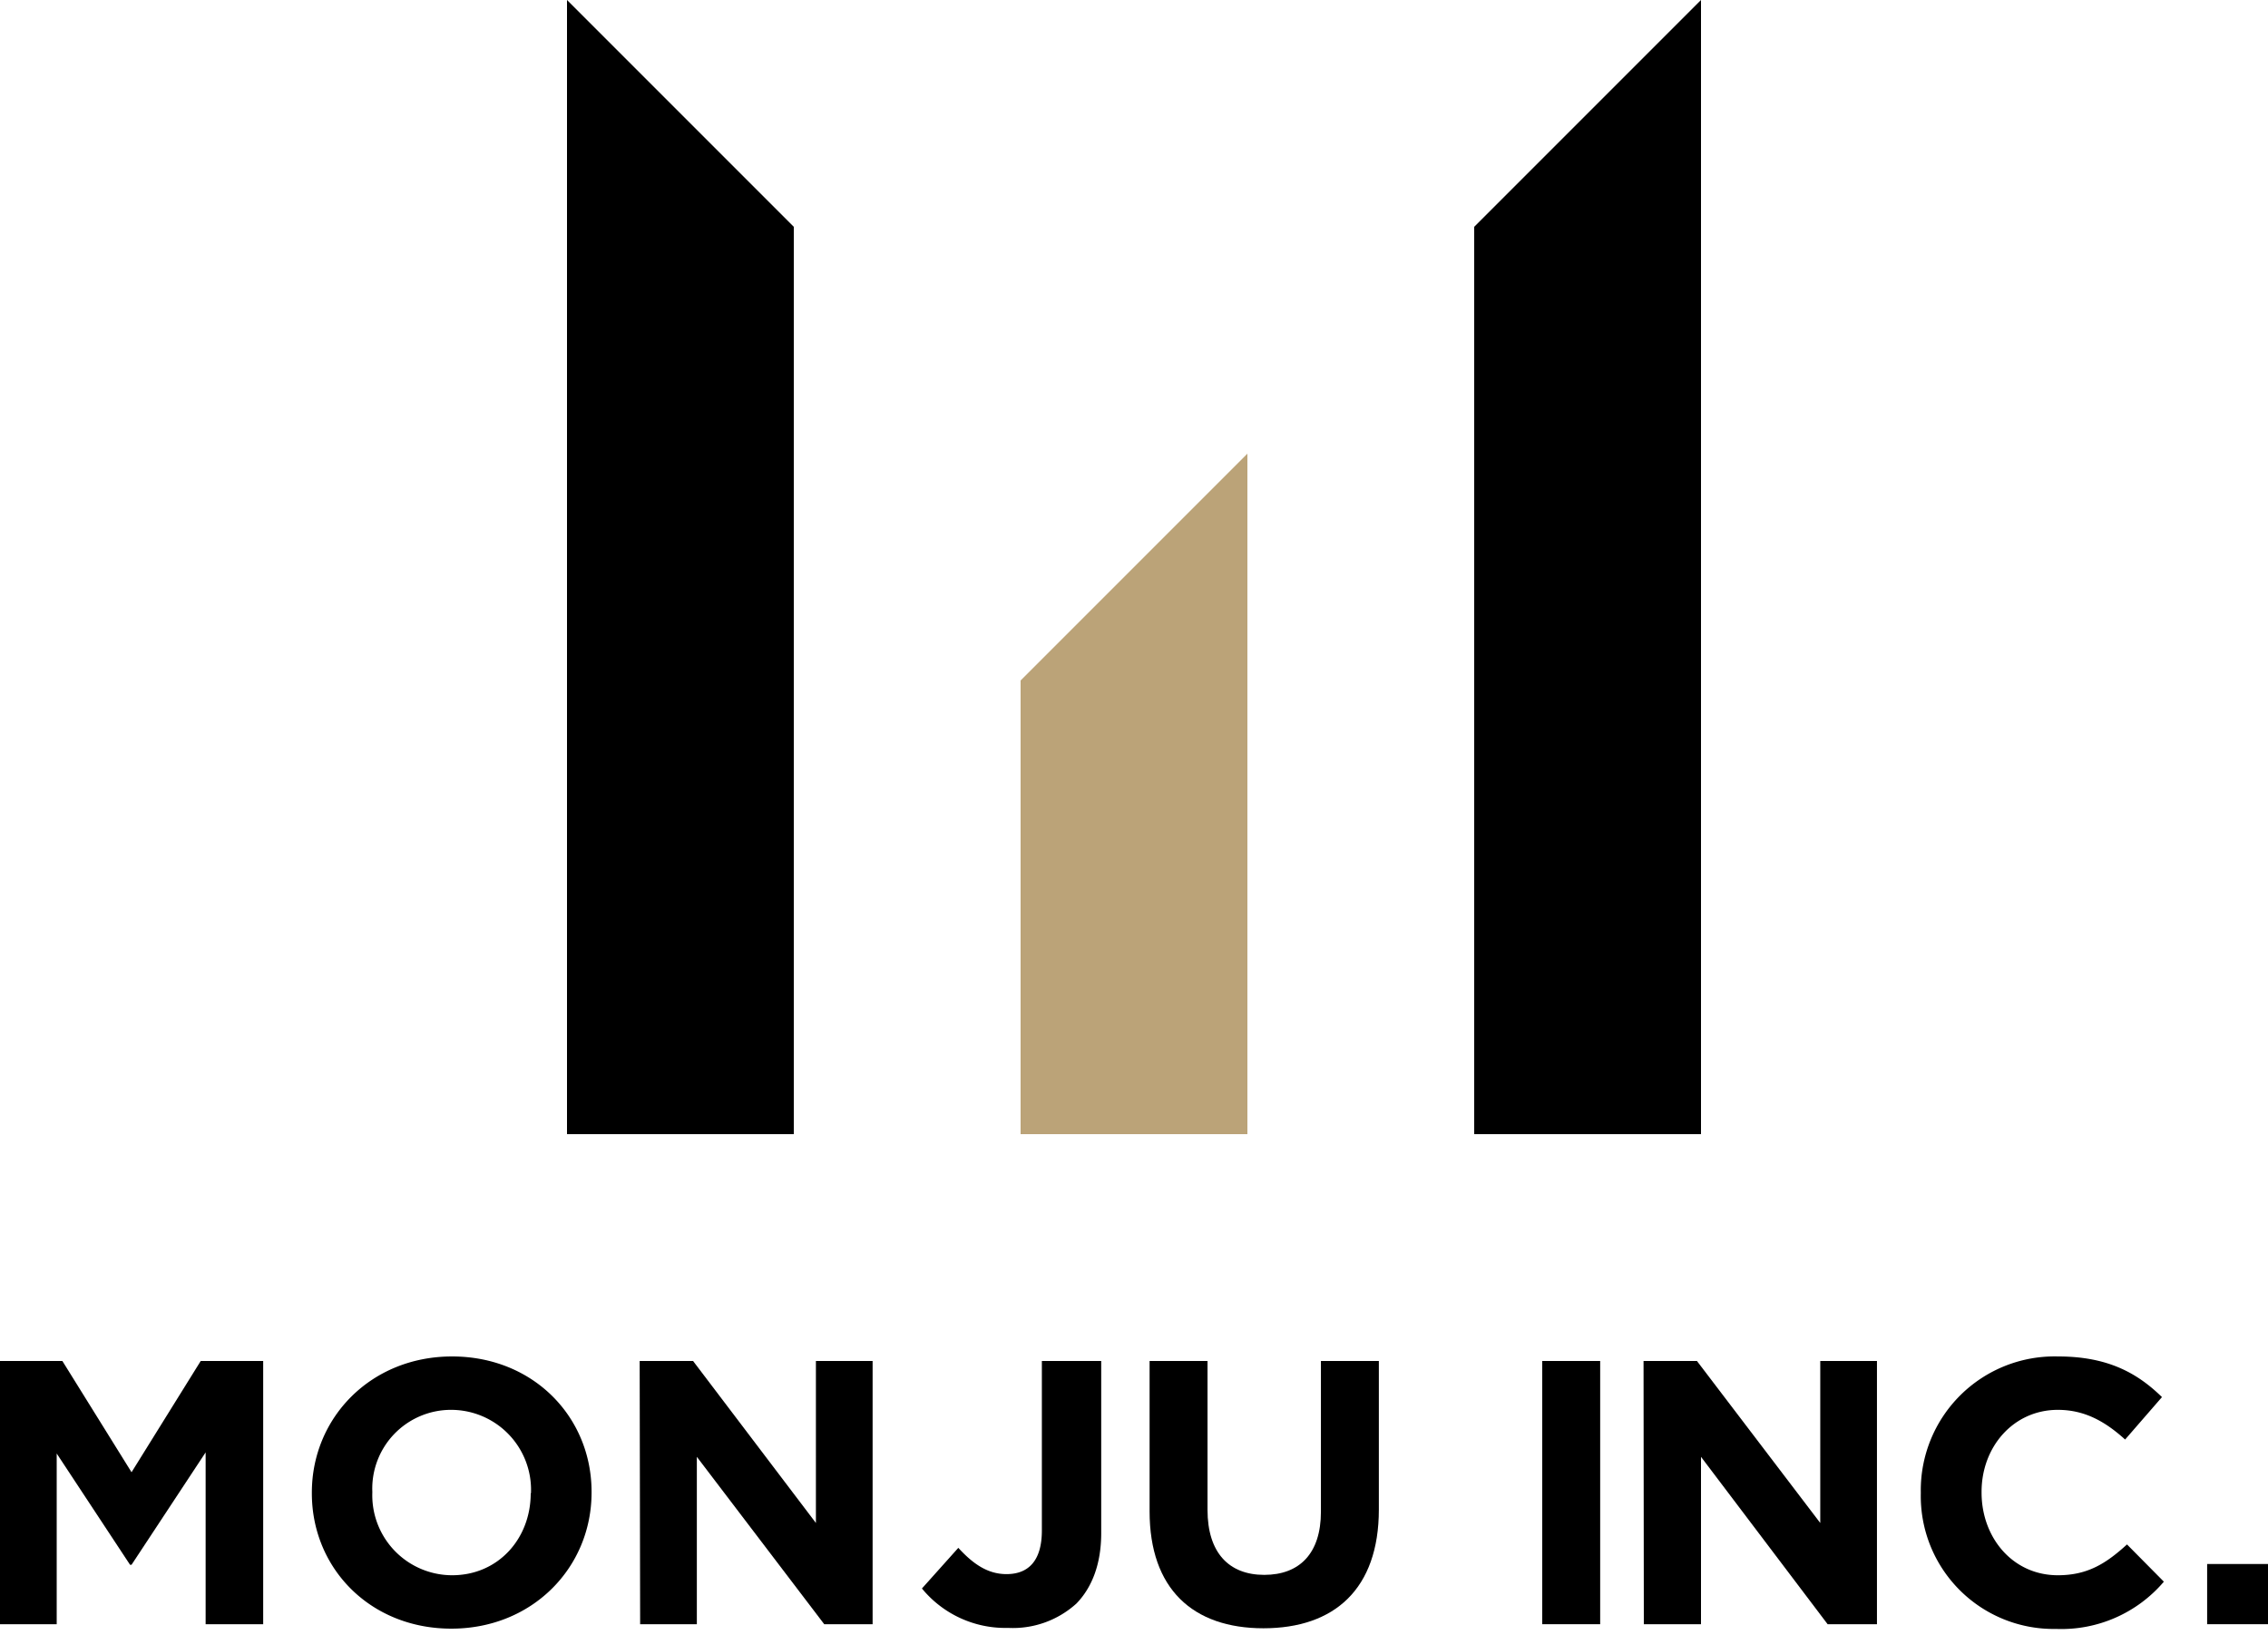
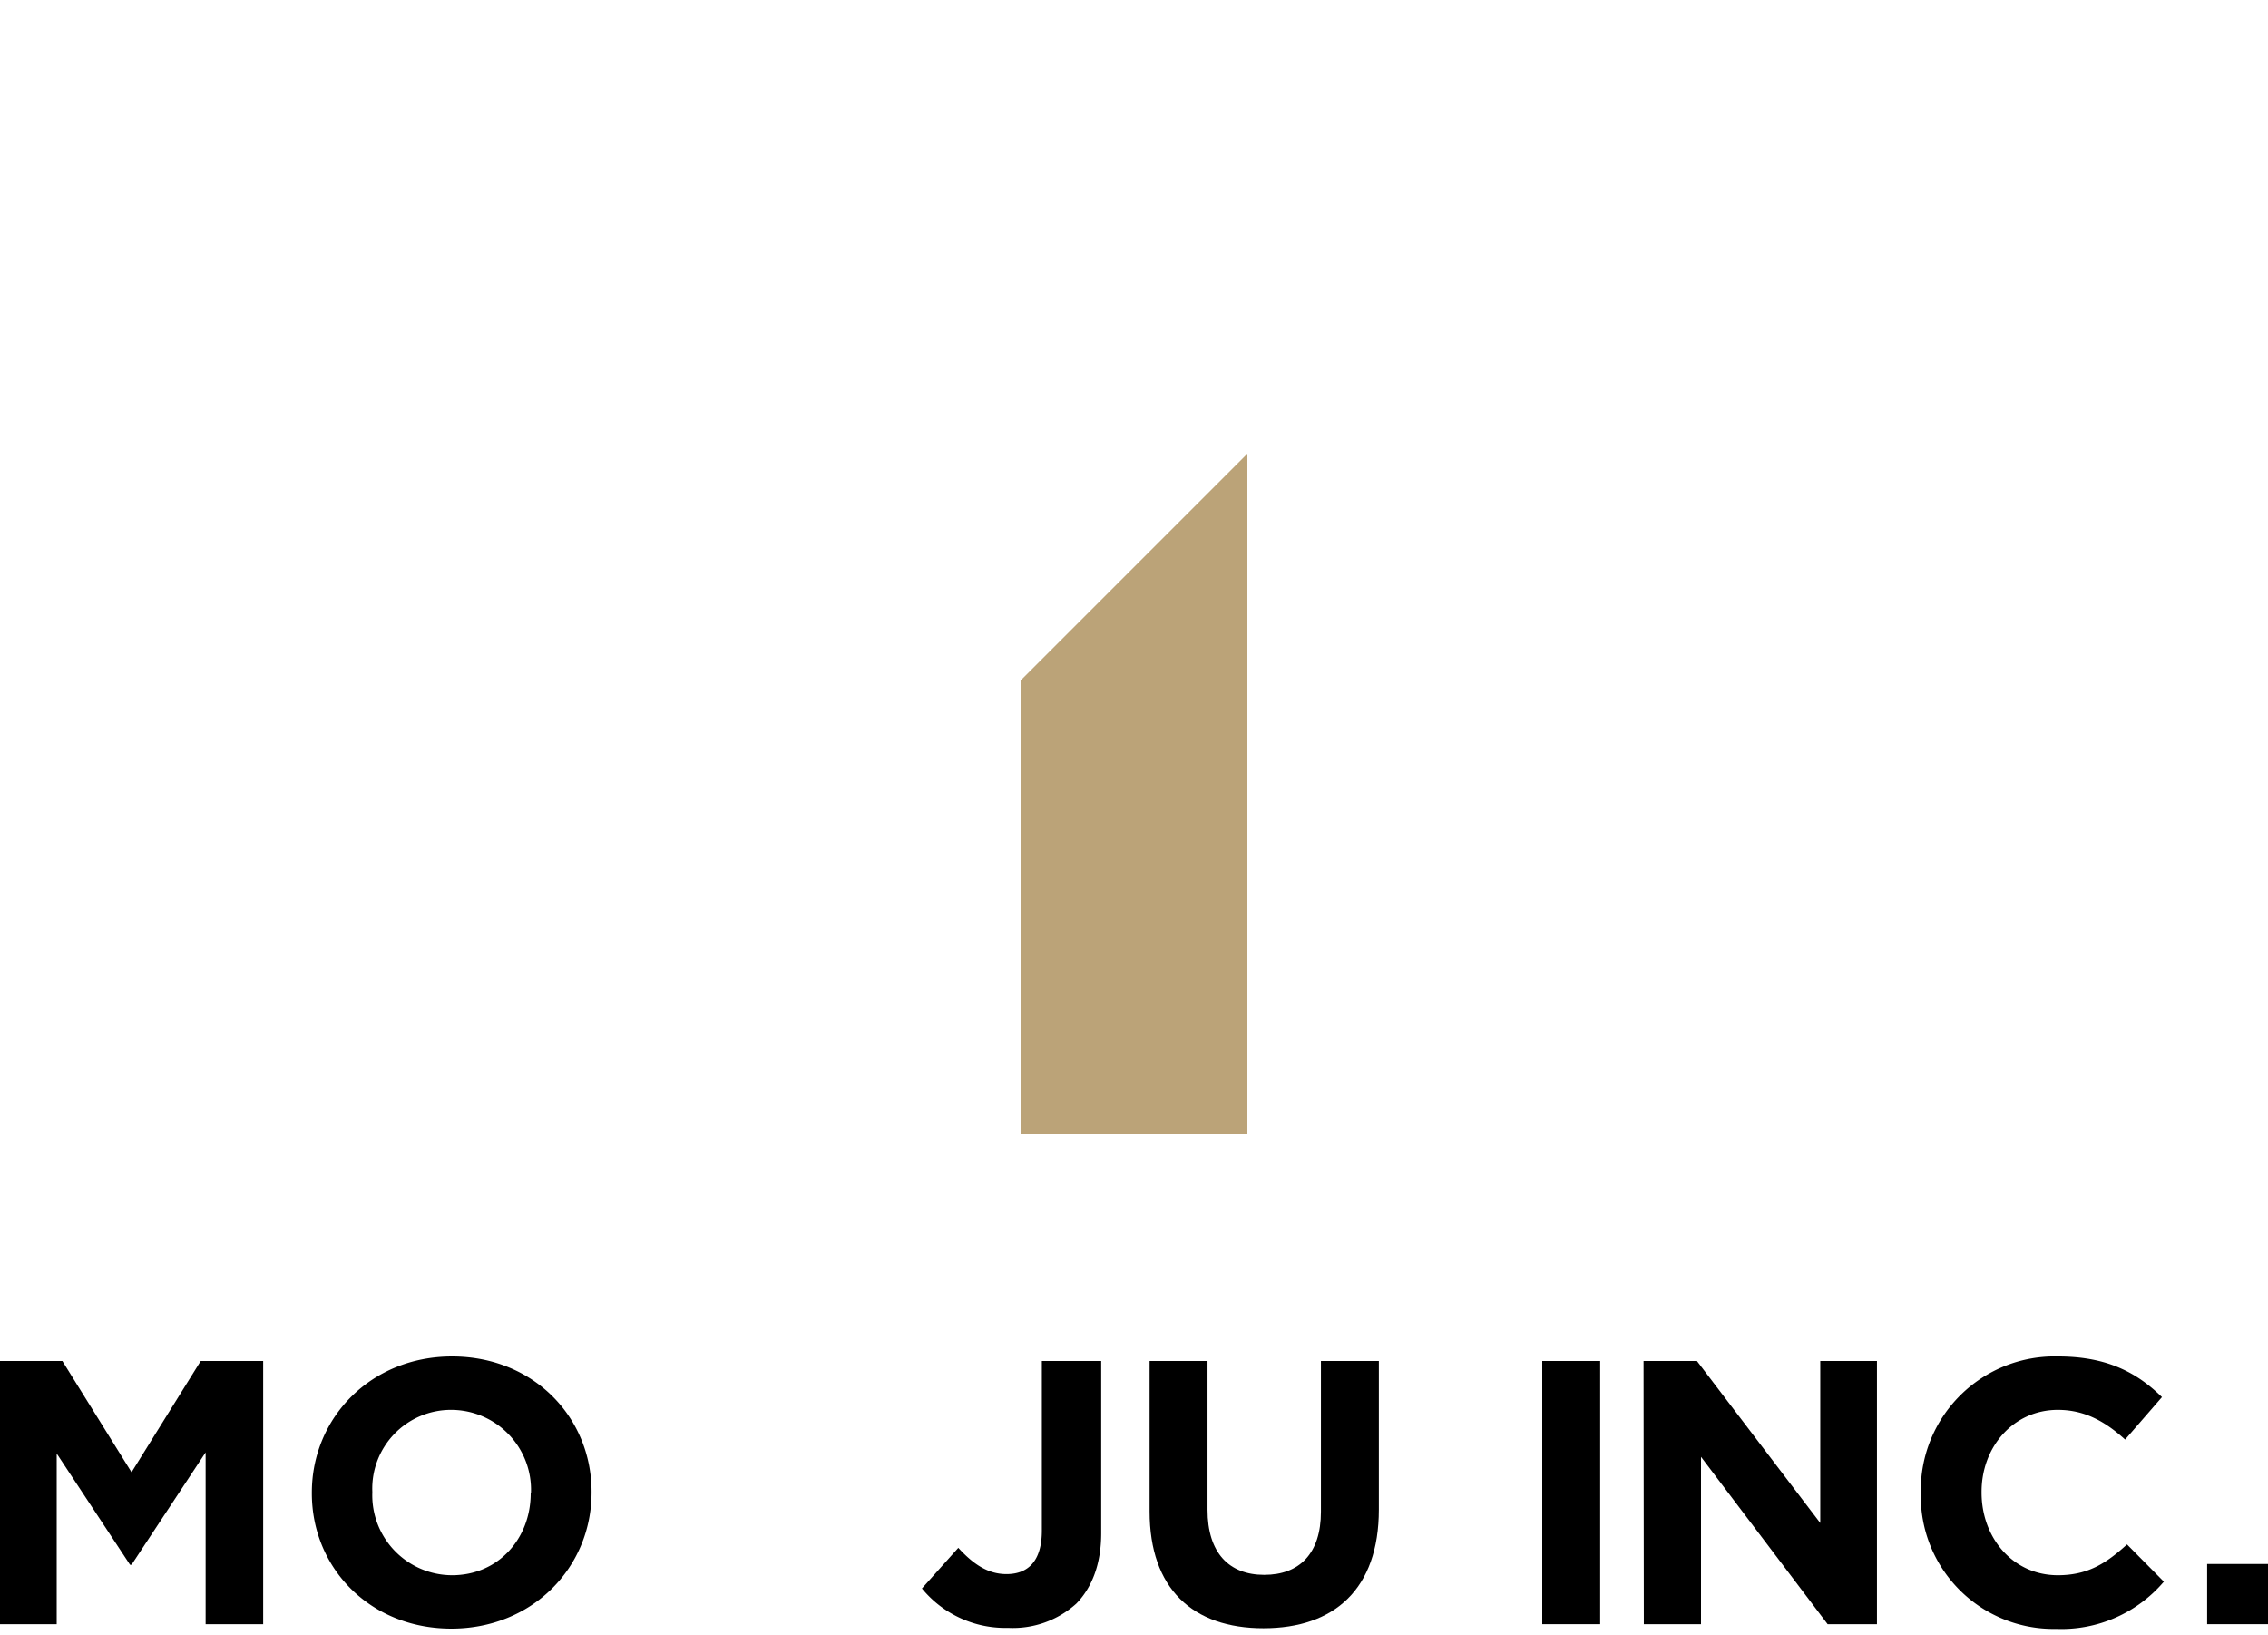
<svg xmlns="http://www.w3.org/2000/svg" viewBox="0 0 240 173">
  <defs>
    <style>
                            .bar-1 { fill: #000000; clip-path: url(#svg-monju-clip-1); }
                            .bar-2 { fill: #bba378; clip-path: url(#svg-monju-clip-2); }
                            .bar-3 { fill: #000000; clip-path: url(#svg-monju-clip-3); }
                            </style>
    <clipPath id="svg-monju-clip-1" data-svg-origin="60 0" transform="matrix(1,0,0,1,0,0)" style="transform-origin: 0px 0px;">
-       <polygon points="84 120 60 120 60 0 84 24 84 120" />
-     </clipPath>
+       </clipPath>
    <clipPath id="svg-monju-clip-2" data-svg-origin="108 48" transform="matrix(1,0,0,1,0,0)" style="transform-origin: 0px 0px;">
      <polygon points="132 120 108 120 108 72 132 48 132 120" />
    </clipPath>
    <clipPath id="svg-monju-clip-3" data-svg-origin="156 0" transform="matrix(1,0,0,1,0,0)" style="transform-origin: 0px 0px;">
-       <polygon points="180 120 156 120 156 24 180 0 180 120" />
-     </clipPath>
+       </clipPath>
  </defs>
  <rect class="bar-1" x="60" width="24" height="120" />
  <rect class="bar-2" x="108" y="48" width="24" height="72" />
  <rect class="bar-3" x="156" width="24" height="120" />
  <g id="svg-monju" style="opacity: 1;">
    <path d="M0,144H6.6l7.32,11.77L21.24,144h6.61v27.85H21.76V153.67l-7.84,11.89h-.16L6,153.79v18.06H0Z" />
    <path d="M33,158v-.08c0-7.91,6.24-14.4,14.84-14.4s14.76,6.41,14.76,14.32v.08c0,7.92-6.25,14.4-14.84,14.4S33,165.92,33,158Zm23.19,0v-.08a8.46,8.46,0,0,0-8.43-8.75,8.33,8.33,0,0,0-8.36,8.67v.08a8.46,8.46,0,0,0,8.44,8.75C52.74,166.67,56.16,162.78,56.16,158Z" />
-     <path d="M67.69,144h5.65l13,17.14V144h6v27.85H87.22L73.74,154.14v17.71h-6Z" />
    <path d="M97.56,168.07l3.85-4.3c1.6,1.75,3.15,2.78,5.1,2.78,2.3,0,3.74-1.39,3.74-4.61V144h6.28v18.22c0,3.3-1,5.77-2.62,7.44a10,10,0,0,1-7.24,2.58A11.4,11.4,0,0,1,97.56,168.07Z" />
    <path d="M121.65,159.91V144h6.13v15.75c0,4.54,2.27,6.88,6,6.88s6-2.26,6-6.68V144h6.13v15.71c0,8.44-4.73,12.57-12.21,12.57S121.65,168.11,121.65,159.91Z" />
    <path d="M163.2,144h6.13v27.85H163.2Z" />
    <path d="M173.92,144h5.65l13.05,17.14V144h6v27.85h-5.22L180,154.14v17.71h-6.05Z" />
    <path d="M203.26,158v-.08a14.16,14.16,0,0,1,14.52-14.4c5.25,0,8.39,1.75,11,4.3l-3.9,4.49c-2.15-1.95-4.33-3.14-7.12-3.14-4.69,0-8.07,3.9-8.07,8.67v.08c0,4.78,3.3,8.75,8.07,8.75,3.18,0,5.13-1.27,7.32-3.26l3.9,3.94a14.24,14.24,0,0,1-11.42,5A14.05,14.05,0,0,1,203.26,158Z" />
    <path d="M233.56,165.48H240v6.37h-6.44Z" />
  </g>
</svg>